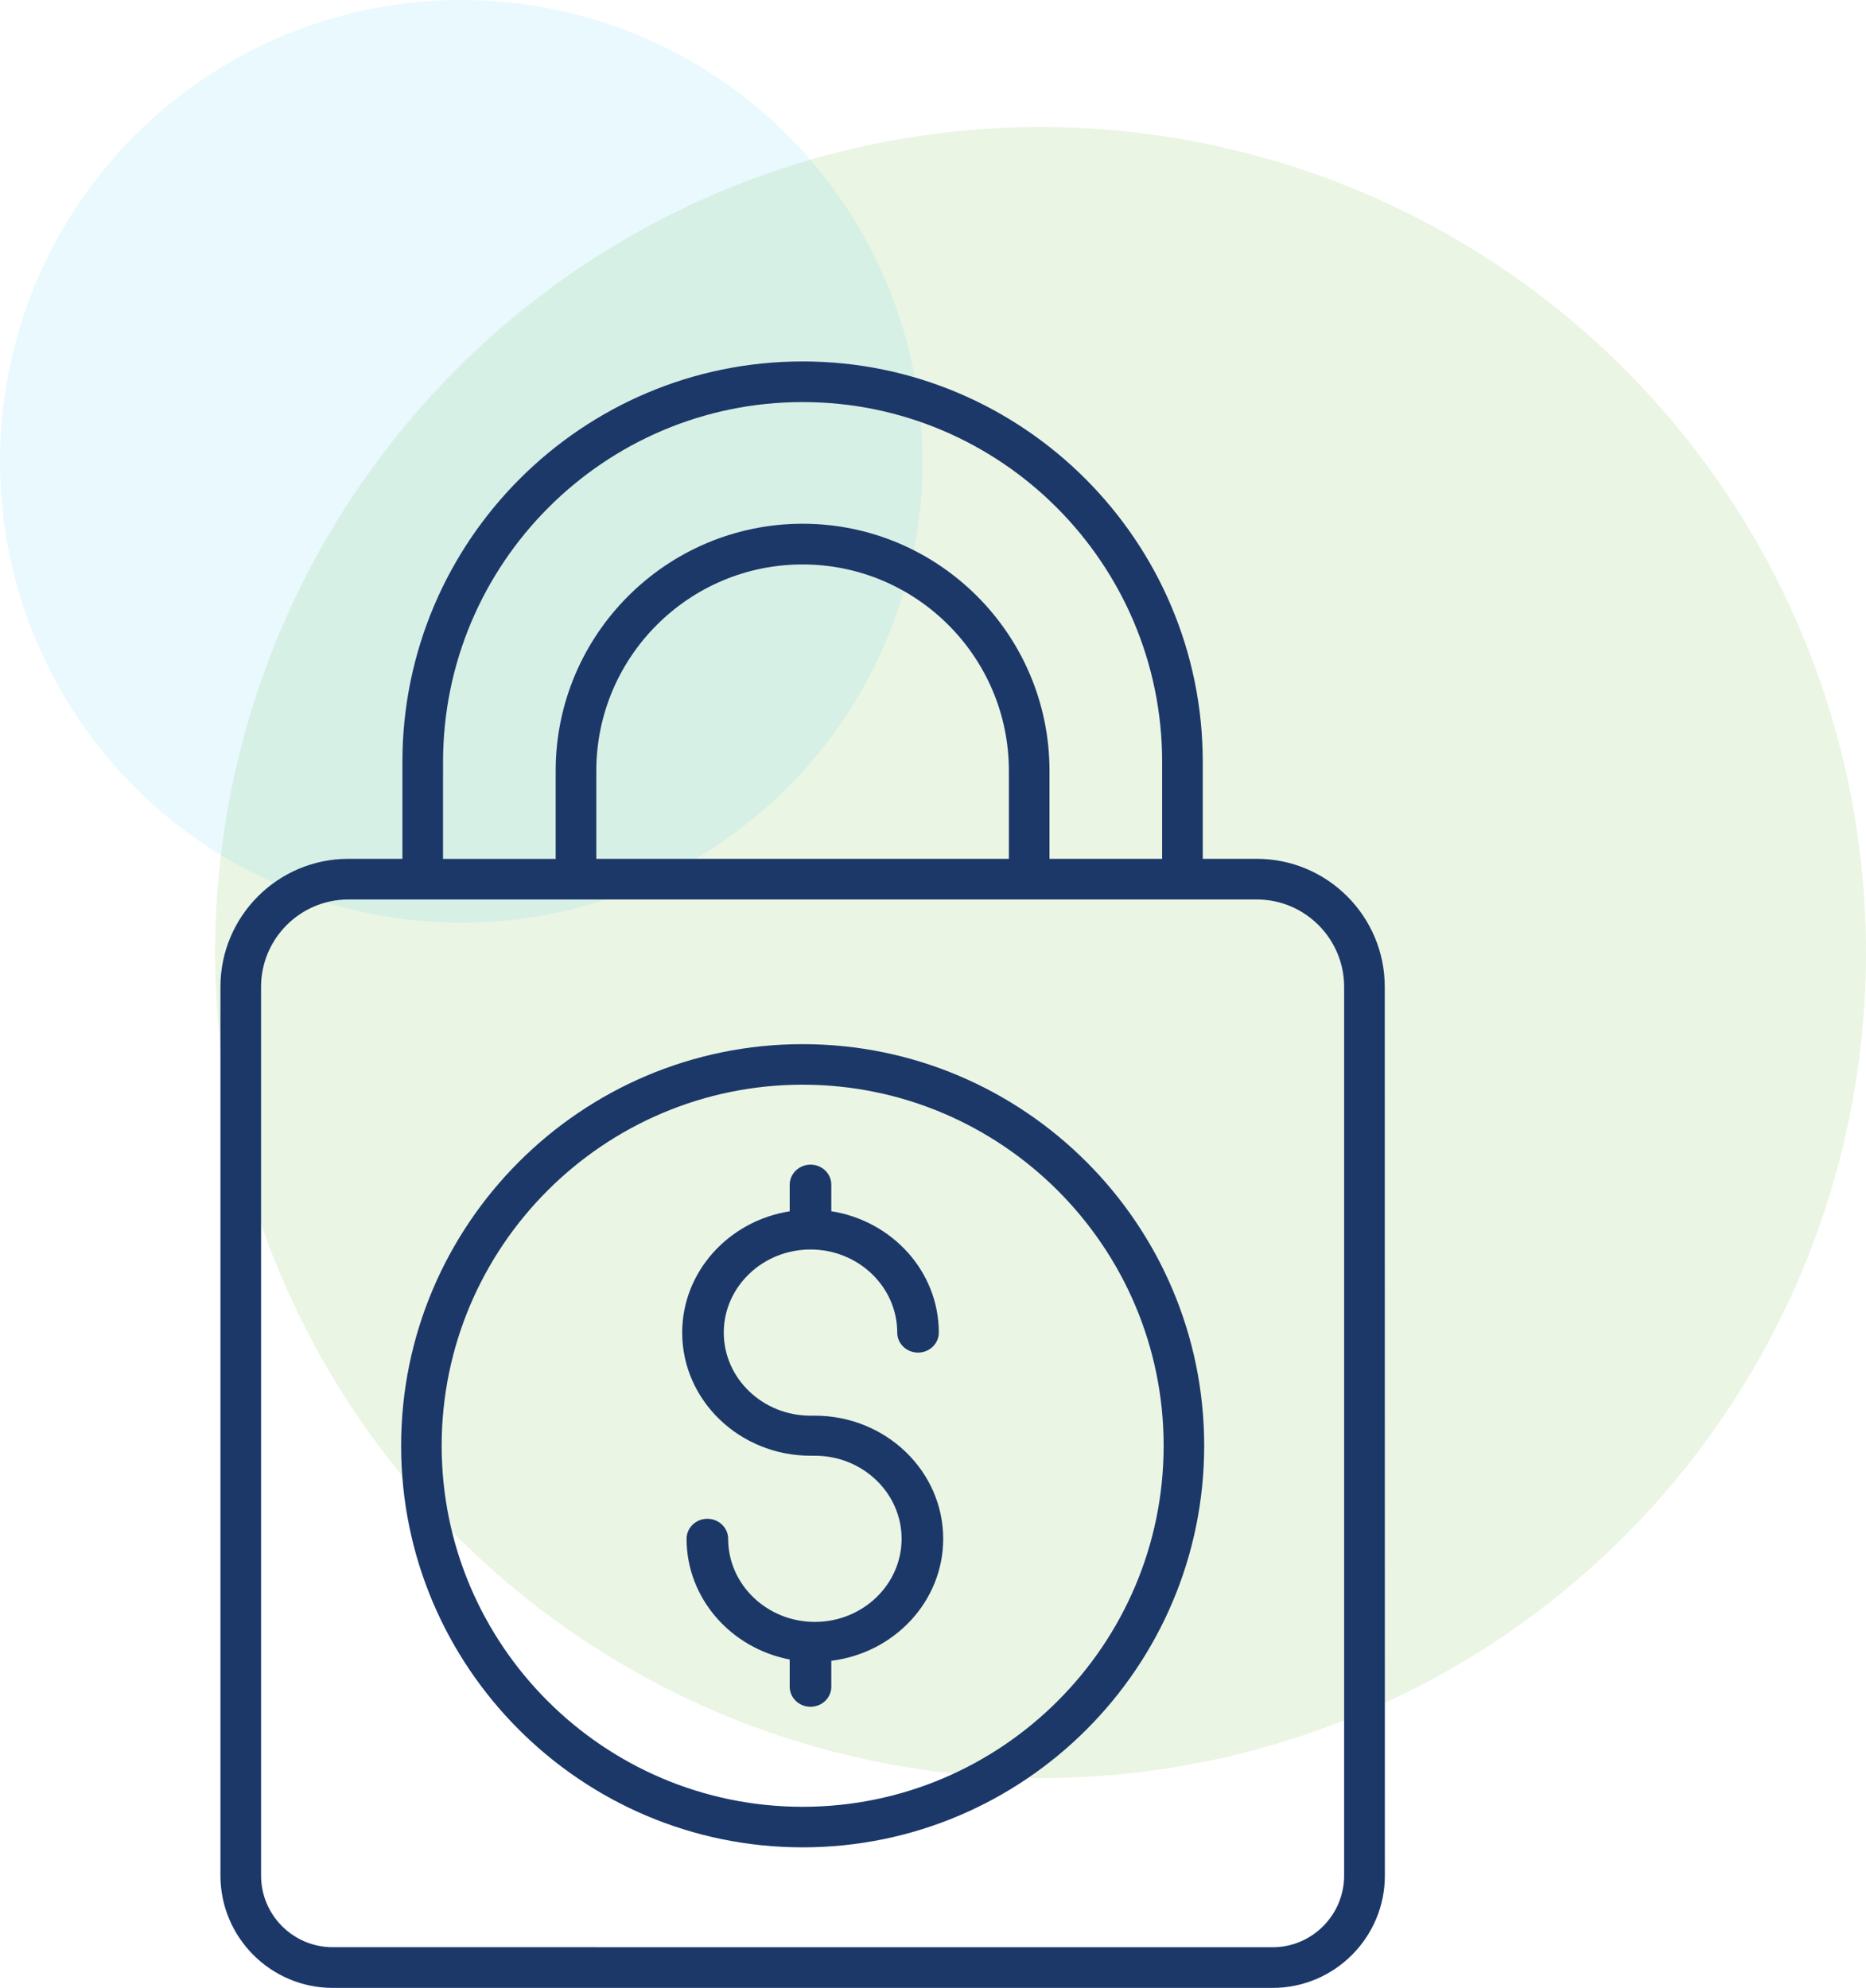
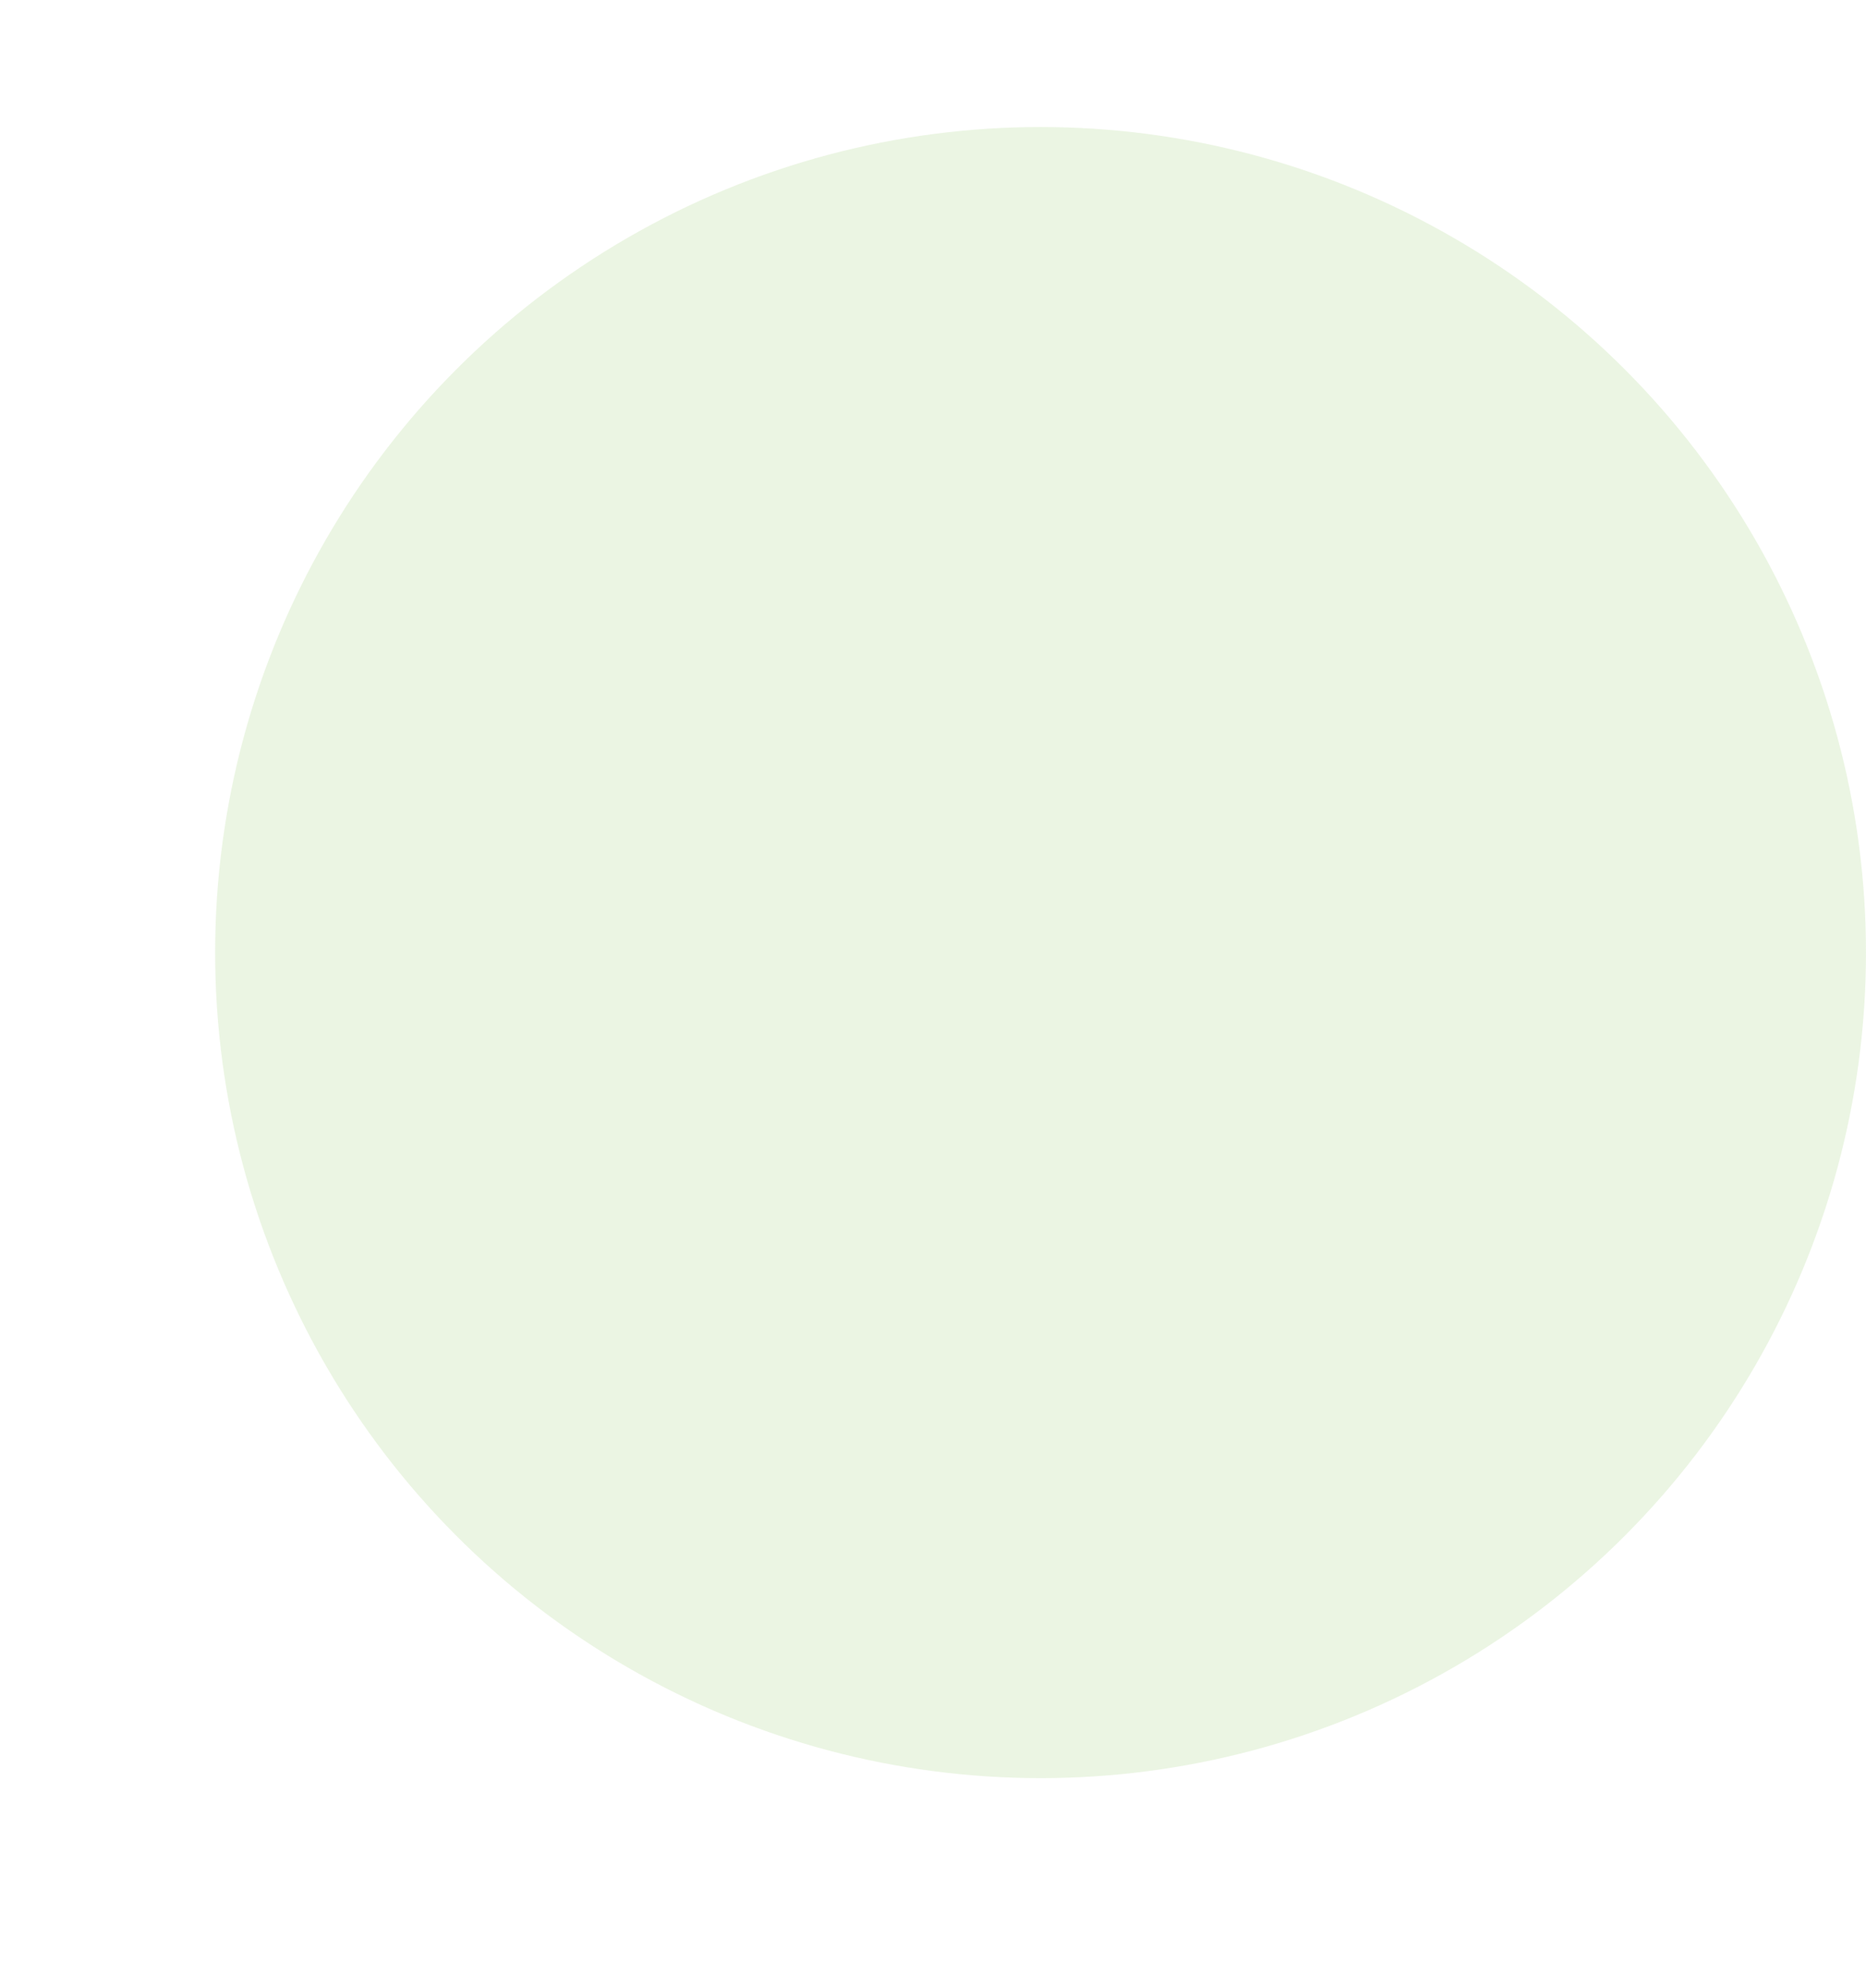
<svg xmlns="http://www.w3.org/2000/svg" width="92.945px" height="99px" viewBox="0 0 92.945 99" version="1.1">
  <title>Group 31</title>
  <g id="Page-1" stroke="none" stroke-width="1" fill="none" fill-rule="evenodd">
    <g id="Group-31">
      <circle id="Oval-Copy-31" fill-opacity="0.147" fill="#74B743" cx="51.83" cy="47.44" r="41.114" />
-       <circle id="Oval-Copy-33" fill-opacity="0.101" fill="#27C2F2" cx="22.976" cy="22.976" r="22.976" />
      <g id="noun-financial-security-2524646-1C396A" transform="translate(10.98, 18)" fill="#1B3869" fill-rule="nonzero">
-         <path d="M28.355,41 L28.355,42.324 C25.324,42.801 23,45.326 23,48.368 C23,51.747 25.867,54.497 29.391,54.497 L29.609,54.497 C31.993,54.497 33.929,56.353 33.929,58.635 C33.929,60.917 31.99,62.773 29.609,62.773 C27.225,62.773 25.289,60.917 25.289,58.635 C25.289,58.085 24.825,57.638 24.254,57.638 C23.682,57.638 23.218,58.085 23.218,58.635 C23.218,61.604 25.431,64.086 28.355,64.645 L28.355,66.003 C28.355,66.553 28.82,67 29.391,67 C29.963,67 30.427,66.553 30.427,66.003 L30.427,64.709 C33.565,64.323 36,61.749 36,58.635 C36,55.253 33.133,52.503 29.609,52.503 L29.391,52.503 C27.007,52.503 25.071,50.647 25.071,48.365 C25.071,46.083 27.01,44.226 29.391,44.226 C31.772,44.226 33.711,46.083 33.711,48.365 C33.711,48.915 34.175,49.361 34.746,49.361 C35.318,49.361 35.782,48.915 35.782,48.365 C35.782,45.323 33.458,42.798 30.427,42.321 L30.427,40.997 C30.427,40.447 29.963,40 29.391,40 C28.82,40.006 28.355,40.45 28.355,41 L28.355,41 Z" id="Path" />
-         <path d="M9,54 C9,65.03 17.97,74 29,74 C40.03,74 49,65.027 49,54 C49,42.97 40.027,34 29,34 C17.97,34 9,42.973 9,54 Z M46.981,54 C46.981,63.913 38.913,71.981 29,71.981 C19.087,71.981 11.019,63.913 11.019,54 C11.019,44.087 19.087,36.019 29,36.019 C38.913,36.022 46.981,44.087 46.981,54 Z" id="Shape" />
-         <path d="M28.997,0 C18.006,0 9.064,8.945 9.064,19.942 L9.064,24.771 L6.371,24.771 C2.857,24.771 0,27.629 0,31.146 L0,75.404 C0,78.488 2.508,81 5.593,81 L52.407,81 C55.489,81 58,78.491 58,75.404 L57.994,31.146 C57.994,27.629 55.134,24.771 51.622,24.771 L48.929,24.771 L48.929,19.942 C48.929,8.945 39.988,0 28.997,0 L28.997,0 Z M11.088,19.942 C11.088,10.061 19.12,2.024 28.997,2.024 C38.873,2.024 46.906,10.061 46.906,19.942 L46.906,24.771 L41.295,24.771 L41.295,20.387 C41.295,13.602 35.779,8.083 28.996,8.083 C22.214,8.086 16.698,13.604 16.698,20.39 L16.698,24.774 L11.087,24.774 L11.088,19.942 Z M18.722,24.771 L18.722,20.387 C18.722,14.72 23.33,10.11 28.997,10.11 C34.661,10.11 39.272,14.72 39.272,20.387 L39.272,24.771 L18.722,24.771 Z M55.971,31.146 L55.971,75.404 C55.971,77.373 54.371,78.976 52.404,78.976 L5.59,78.973 C3.623,78.973 2.023,77.373 2.023,75.401 L2.023,31.146 C2.023,28.748 3.975,26.795 6.371,26.795 L51.622,26.795 C54.019,26.795 55.971,28.748 55.971,31.146 L55.971,31.146 Z" id="Shape" />
-       </g>
+         </g>
    </g>
  </g>
</svg>